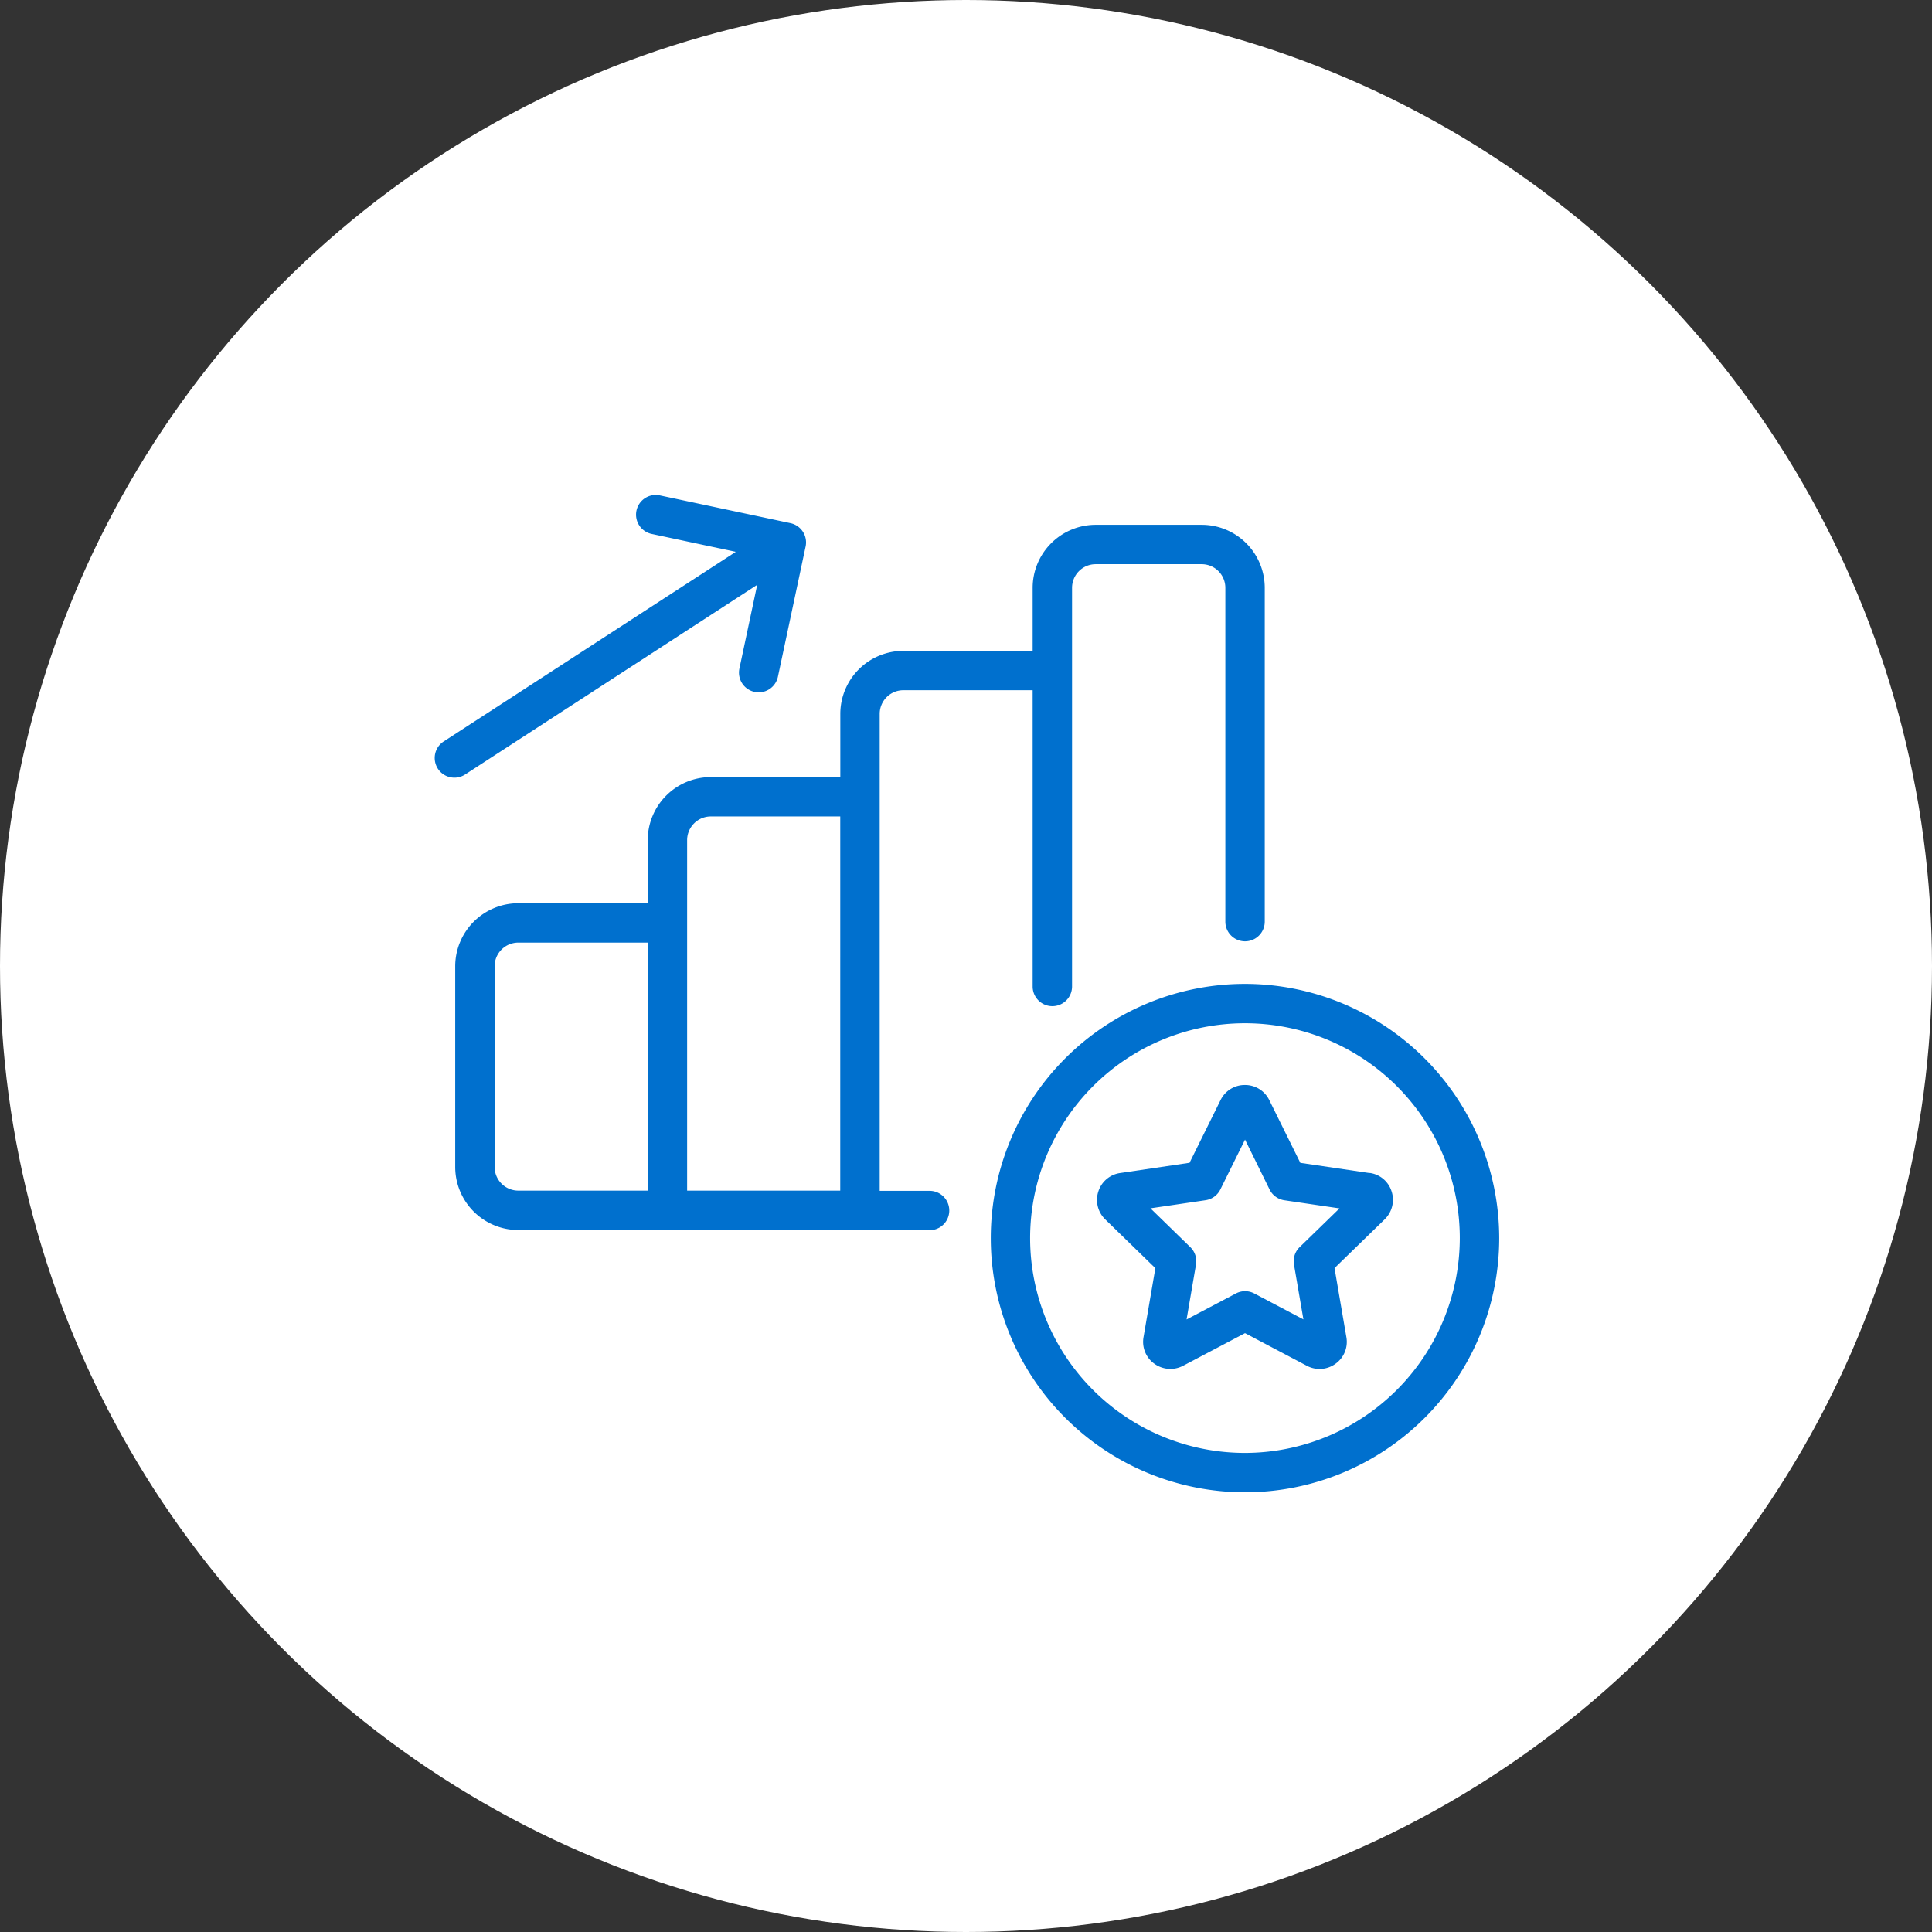
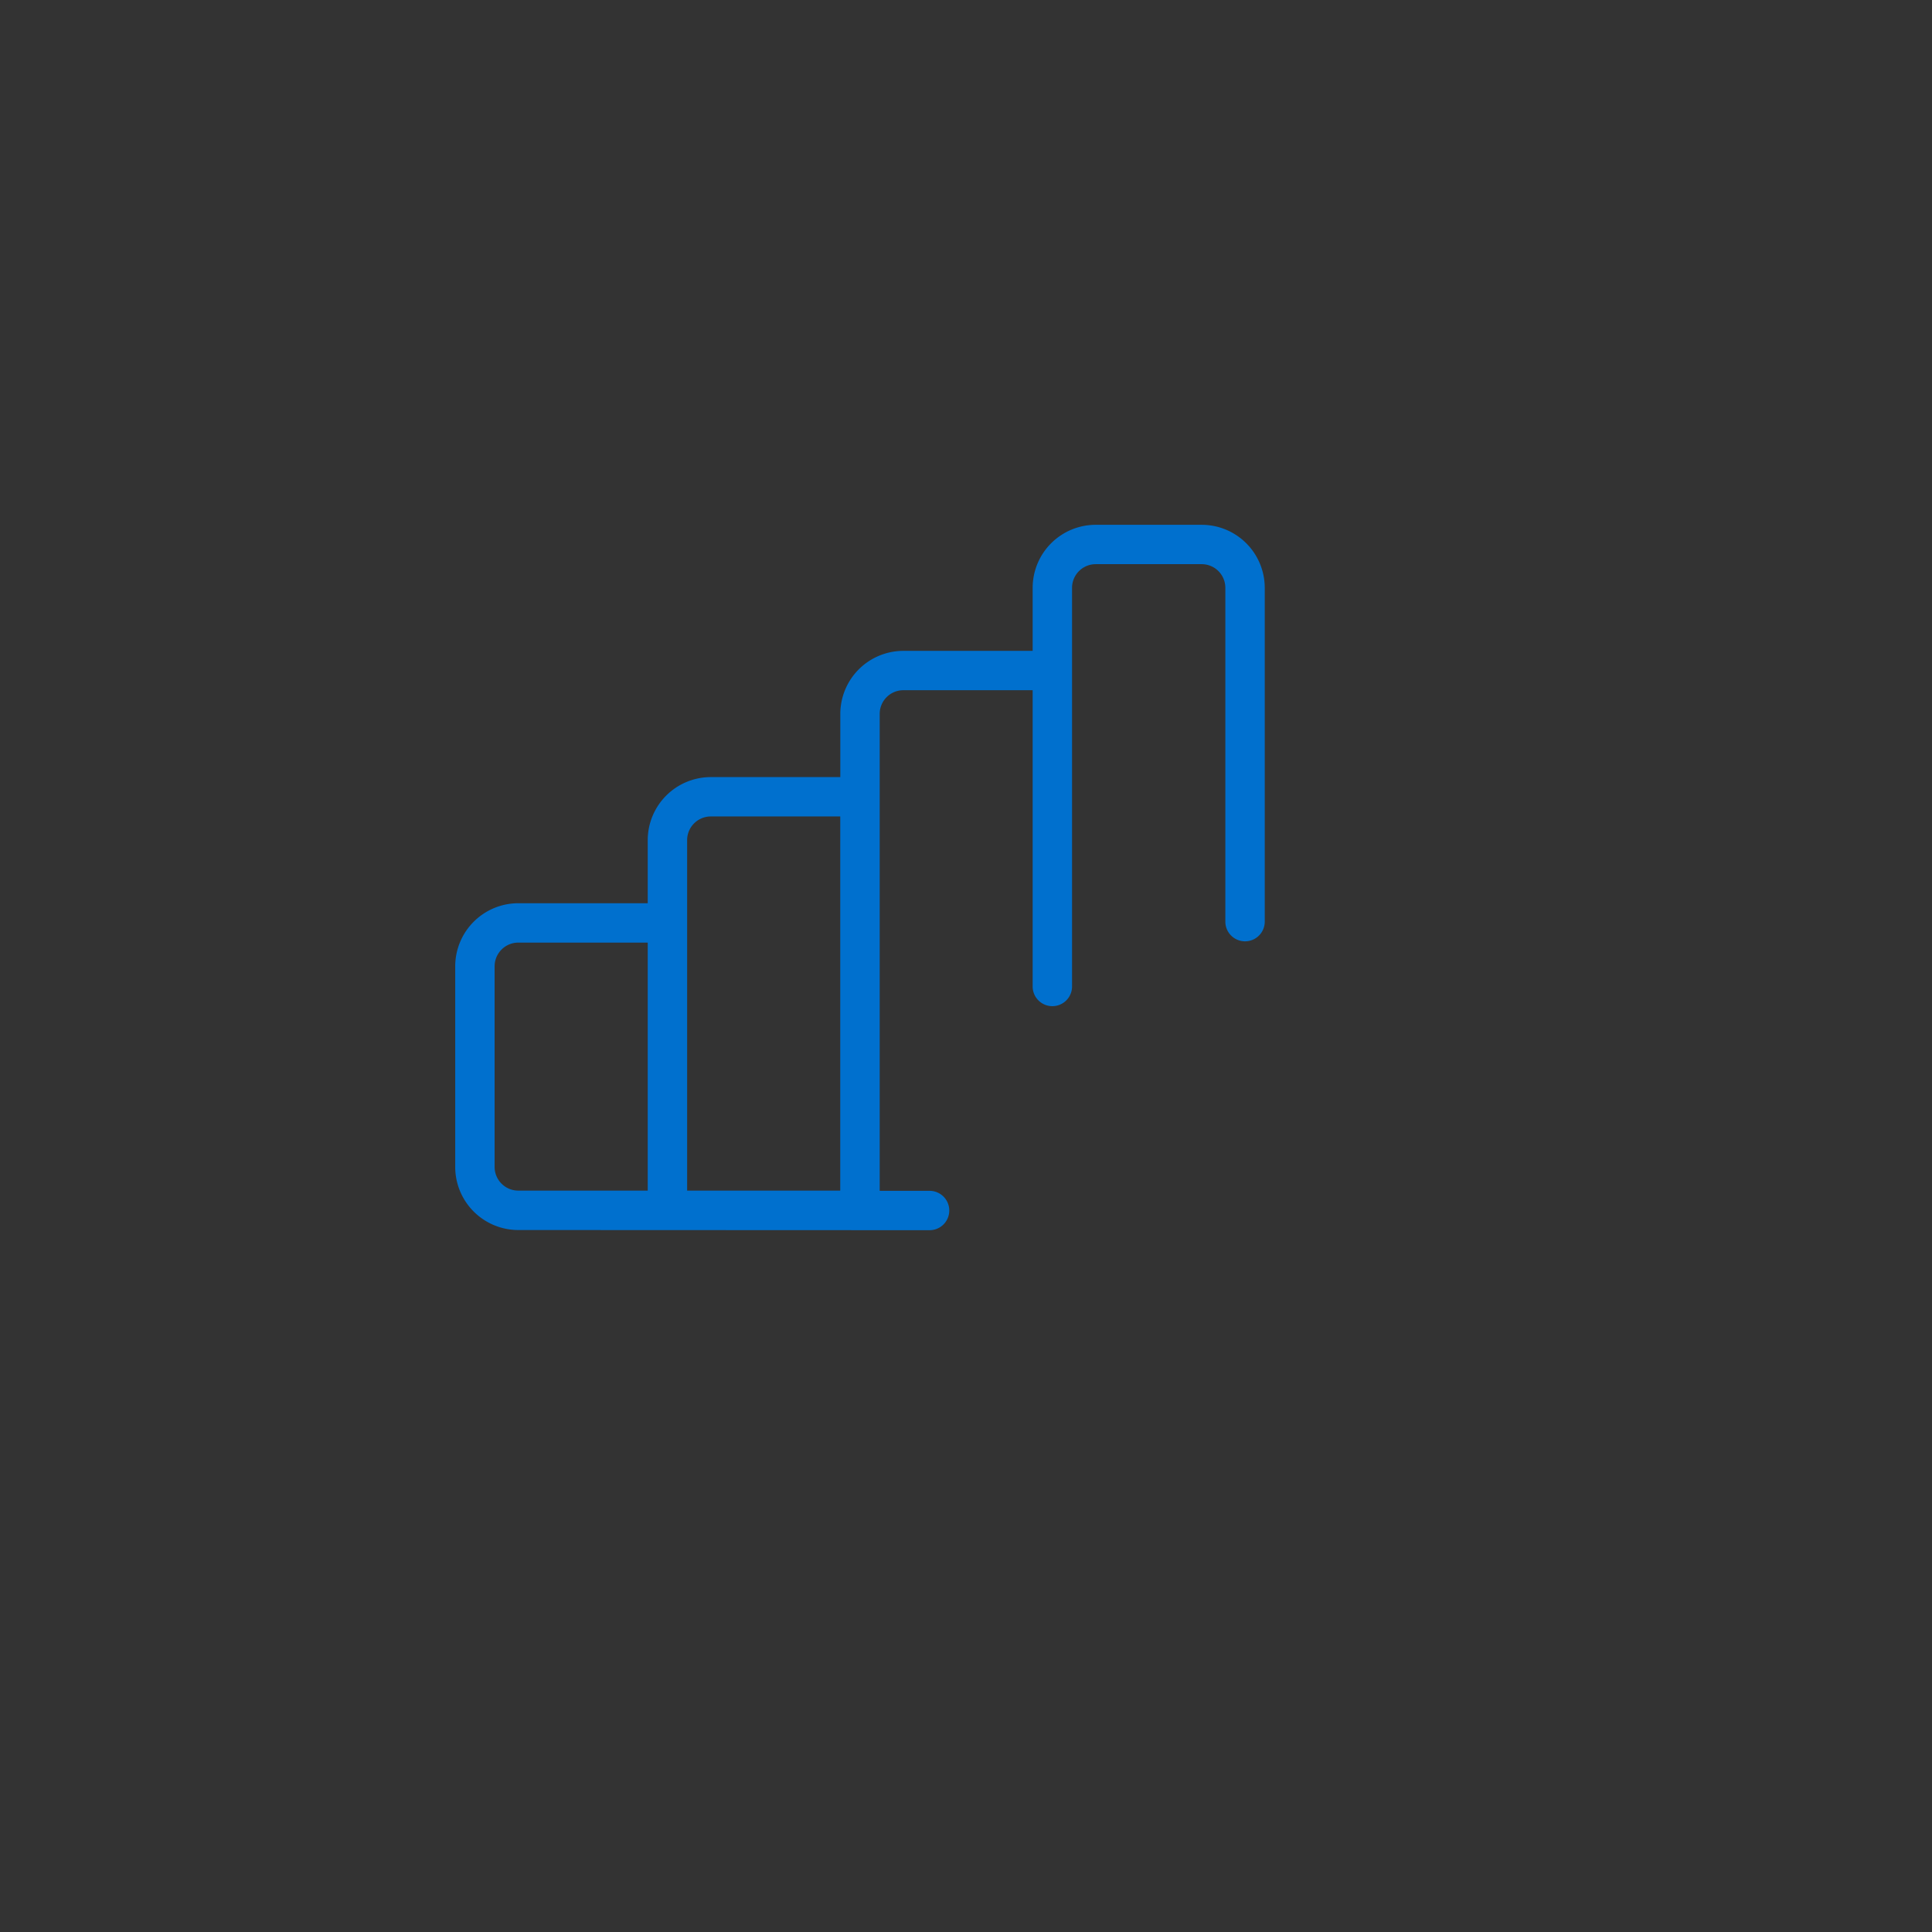
<svg xmlns="http://www.w3.org/2000/svg" width="160" height="160" viewBox="0 0 160 160">
  <rect x="0" y="0" width="160" height="160" fill="#333333" stroke="none" />
  <defs>
    <clipPath id="clip-path">
      <rect id="長方形_30078" data-name="長方形 30078" width="88.156" height="82.585" fill="#0070ce" />
    </clipPath>
  </defs>
  <g id="グループ_39666" data-name="グループ 39666" transform="translate(-250 -2815)">
-     <circle id="楕円形_21" data-name="楕円形 21" cx="80" cy="80" r="80" transform="translate(250 2815)" fill="#fff" />
    <g id="グループ_39343" data-name="グループ 39343" transform="translate(286 2856)">
      <g id="グループ_39342" data-name="グループ 39342" clip-path="url(#clip-path)">
        <path id="パス_24940" data-name="パス 24940" d="M43.053,60.618H38.921v-39.5a1.96,1.96,0,0,1,1.957-1.959h10.71V43.733a1.632,1.632,0,0,0,3.263,0V10.677A1.959,1.959,0,0,1,56.807,8.72h8.781a1.96,1.96,0,0,1,1.958,1.956V38.323a1.631,1.631,0,0,0,3.263,0V10.677A5.223,5.223,0,0,0,65.588,5.46H56.807a5.223,5.223,0,0,0-5.219,5.217V15.9H40.878a5.225,5.225,0,0,0-5.219,5.219v5.235H24.933a5.227,5.227,0,0,0-5.223,5.221V36.8H8.99a5.228,5.228,0,0,0-5.223,5.222V58.642A5.227,5.227,0,0,0,8.99,63.864l34.063.014a1.63,1.63,0,1,0,0-3.26M19.71,60.6H8.99A1.964,1.964,0,0,1,7.03,58.642V42.021A1.964,1.964,0,0,1,8.99,40.06H19.71Zm15.943,0H22.973V31.575a1.964,1.964,0,0,1,1.961-1.962h10.72Z" transform="translate(-2.068 -2.998)" fill="#0070ce" />
-         <path id="パス_24941" data-name="パス 24941" d="M26.708,7.432l-1.474,6.937A1.633,1.633,0,0,0,26.49,16.3a1.669,1.669,0,0,0,.34.037,1.632,1.632,0,0,0,1.594-1.293L30.717,4.26A1.632,1.632,0,0,0,29.46,2.324L18.674.033A1.631,1.631,0,1,0,18,3.224L24.934,4.7.743,20.406A1.63,1.63,0,0,0,2.52,23.14Z" transform="translate(0 0)" fill="#0070ce" />
-         <path id="パス_24942" data-name="パス 24942" d="M123.168,89.77a21.052,21.052,0,1,0,21.055,21.052A21.076,21.076,0,0,0,123.168,89.77m0,38.844a17.792,17.792,0,1,1,17.792-17.792,17.812,17.812,0,0,1-17.792,17.792" transform="translate(-56.066 -49.289)" fill="#0070ce" />
-         <path id="パス_24943" data-name="パス 24943" d="M144.212,115.639l-5.744-.847L135.9,109.6a2.231,2.231,0,0,0-2.022-1.256h0a2.222,2.222,0,0,0-2.015,1.25l-2.569,5.193-5.713.844a2.221,2.221,0,0,0-1.829,1.5,2.252,2.252,0,0,0,.559,2.344l4.152,4.04-.978,5.7a2.227,2.227,0,0,0,.876,2.2,2.267,2.267,0,0,0,2.394.186l5.133-2.705,5.136,2.711a2.242,2.242,0,0,0,2.38-.191,2.223,2.223,0,0,0,.878-2.19l-.981-5.716,4.153-4.04.016-.016a2.249,2.249,0,0,0,.543-2.339,2.206,2.206,0,0,0-1.8-1.487m-5.8,6.143a1.627,1.627,0,0,0-.47,1.444l.781,4.542-4.07-2.147a1.626,1.626,0,0,0-1.522,0l-4.085,2.153.781-4.545a1.627,1.627,0,0,0-.47-1.444l-3.3-3.215,4.564-.672a1.631,1.631,0,0,0,1.224-.892l2.043-4.128L135.923,117a1.635,1.635,0,0,0,1.225.892l4.564.672Z" transform="translate(-66.781 -59.49)" fill="#0070ce" />
      </g>
    </g>
  </g>
</svg>